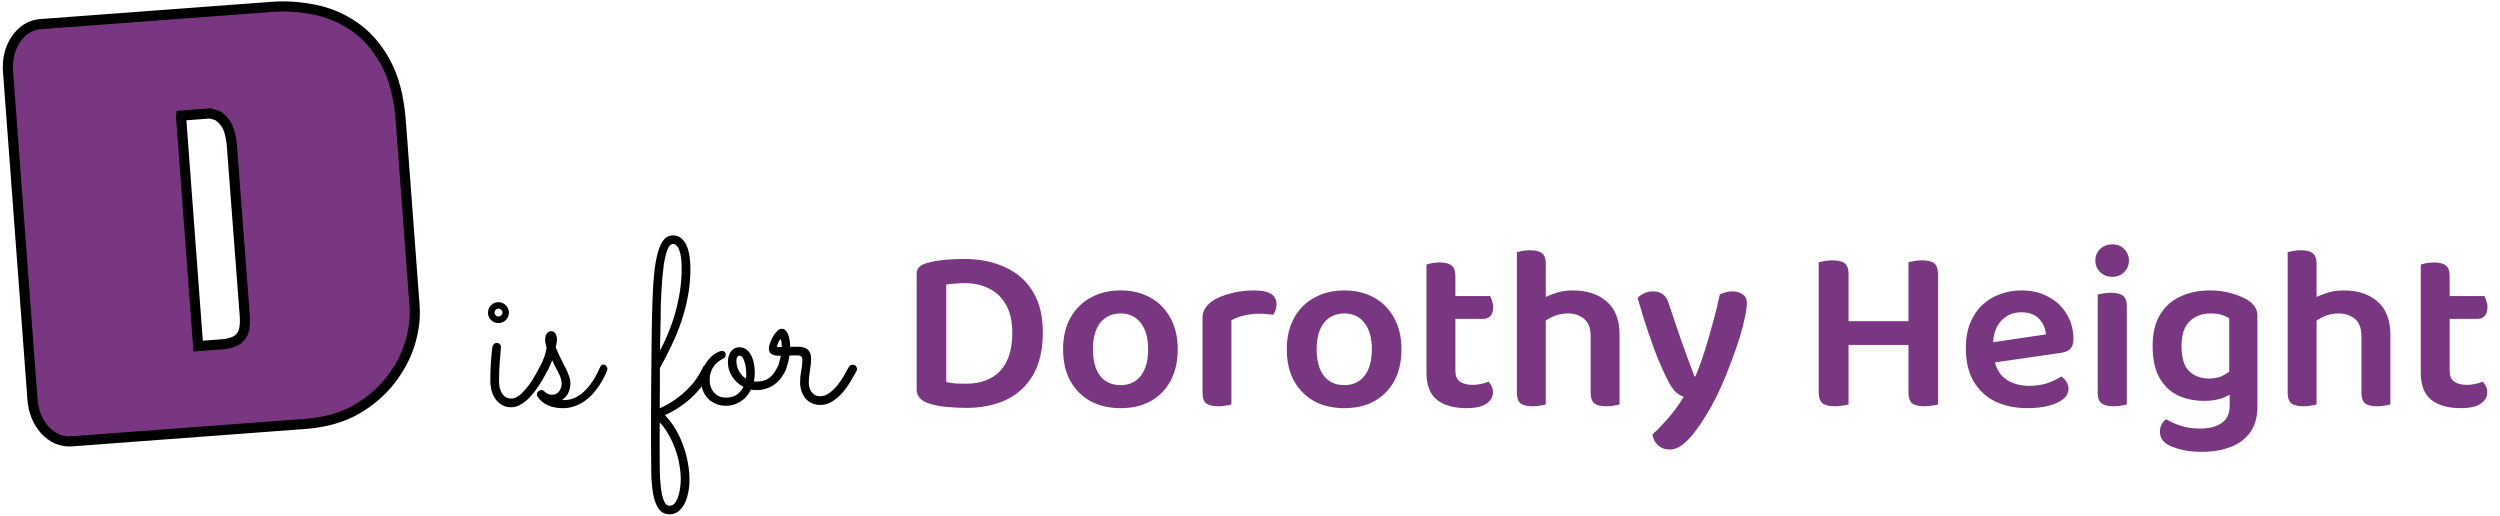
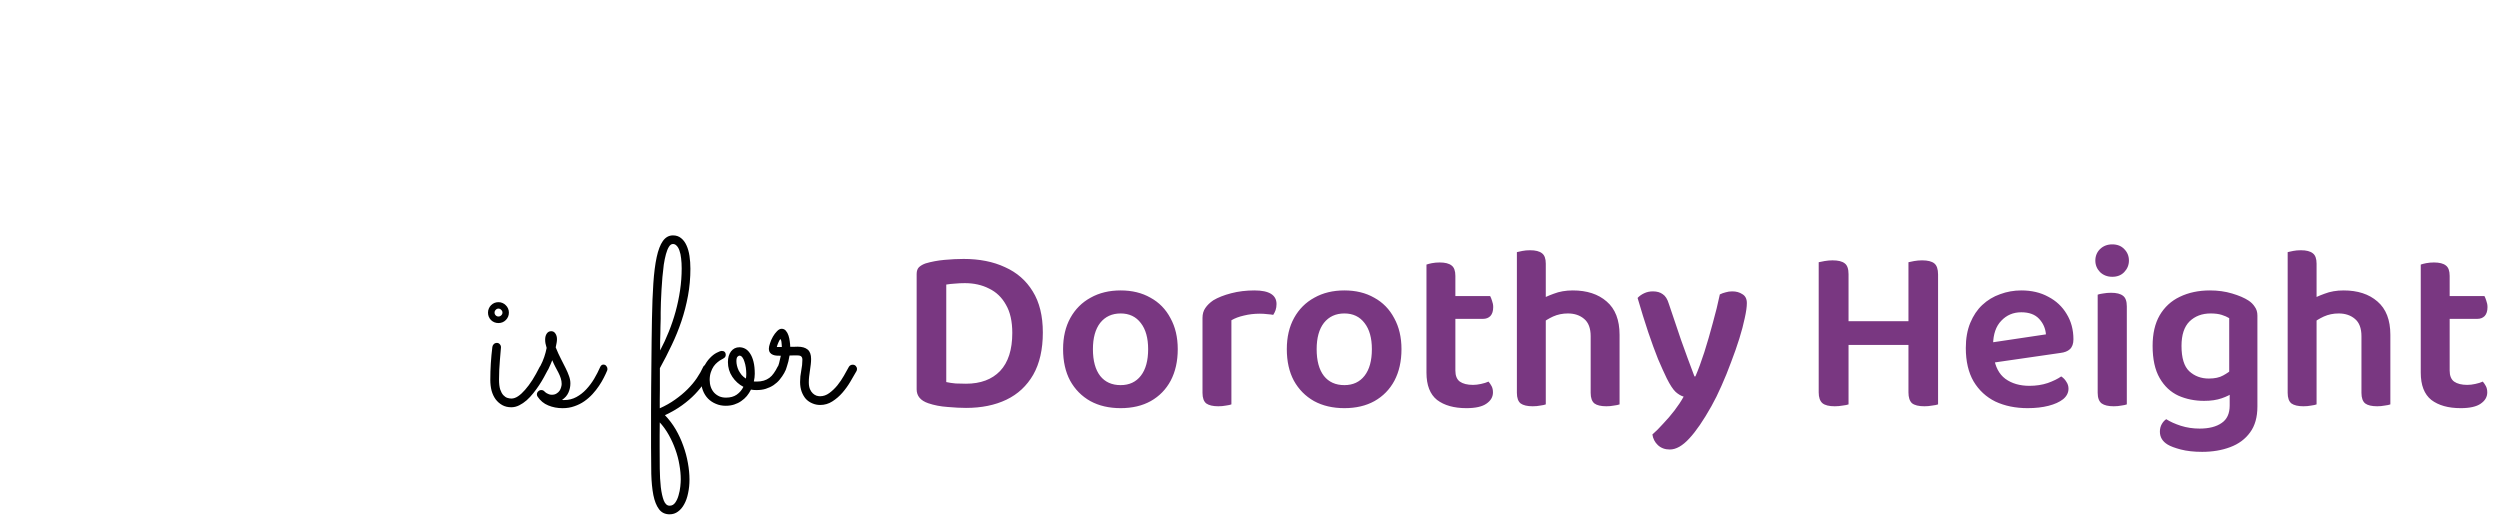
<svg xmlns="http://www.w3.org/2000/svg" width="741" height="153" viewBox="0 0 741 153" fill="none">
  <path d="M150.835 92.657C150.835 93.519 150.529 94.255 149.917 94.868C149.328 95.457 148.602 95.752 147.741 95.752C146.879 95.752 146.142 95.457 145.53 94.868C144.941 94.255 144.646 93.519 144.646 92.657C144.646 92.226 144.725 91.83 144.884 91.467C145.043 91.082 145.258 90.753 145.53 90.481C145.825 90.186 146.154 89.959 146.517 89.801C146.902 89.642 147.31 89.562 147.741 89.562C148.172 89.562 148.568 89.642 148.931 89.801C149.316 89.959 149.645 90.186 149.917 90.481C150.212 90.753 150.439 91.082 150.597 91.467C150.756 91.83 150.835 92.226 150.835 92.657ZM145.326 112.586C145.326 109.321 145.53 106.067 145.938 102.825C145.984 102.508 146.12 102.236 146.347 102.009C146.596 101.76 146.913 101.635 147.299 101.635C147.639 101.635 147.922 101.771 148.149 102.043C148.376 102.293 148.489 102.587 148.489 102.927C148.489 103.063 148.455 103.472 148.387 104.152C148.342 104.832 148.274 105.648 148.183 106.6C148.115 107.53 148.047 108.527 147.979 109.593C147.934 110.636 147.911 111.599 147.911 112.483C147.911 113.685 148.024 114.66 148.251 115.408C148.5 116.134 148.806 116.7 149.169 117.108C149.555 117.517 149.951 117.789 150.359 117.925C150.79 118.061 151.198 118.129 151.584 118.129C152.218 118.129 152.876 117.902 153.556 117.449C154.236 116.995 154.928 116.36 155.631 115.544C156.356 114.728 157.081 113.753 157.807 112.62C158.532 111.463 159.247 110.182 159.949 108.777C160.063 108.55 160.222 108.38 160.426 108.267C160.63 108.131 160.856 108.063 161.106 108.063C161.468 108.063 161.763 108.199 161.99 108.471C162.239 108.743 162.364 109.037 162.364 109.355C162.364 109.582 162.319 109.774 162.228 109.933C161.956 110.454 161.616 111.089 161.208 111.837C160.8 112.586 160.335 113.356 159.813 114.15C159.292 114.943 158.714 115.737 158.079 116.53C157.467 117.301 156.809 118.004 156.107 118.639C155.404 119.251 154.667 119.75 153.896 120.135C153.125 120.521 152.343 120.713 151.55 120.713C150.529 120.713 149.634 120.498 148.863 120.067C148.092 119.636 147.435 119.058 146.891 118.333C146.369 117.607 145.972 116.757 145.7 115.782C145.451 114.785 145.326 113.719 145.326 112.586ZM148.931 92.657C148.931 92.34 148.806 92.068 148.557 91.841C148.33 91.592 148.058 91.467 147.741 91.467C147.423 91.467 147.151 91.592 146.925 91.841C146.698 92.068 146.585 92.34 146.585 92.657C146.585 92.975 146.698 93.247 146.925 93.473C147.151 93.7 147.423 93.813 147.741 93.813C148.058 93.813 148.33 93.7 148.557 93.473C148.806 93.247 148.931 92.975 148.931 92.657ZM163.69 106.77C163.554 107.133 163.384 107.541 163.18 107.995C162.999 108.448 162.783 108.924 162.534 109.423C162.33 109.808 162.115 110.114 161.888 110.341C161.684 110.545 161.412 110.647 161.072 110.647C160.686 110.647 160.38 110.534 160.153 110.307C159.927 110.058 159.813 109.774 159.813 109.457C159.813 109.343 159.825 109.253 159.847 109.185C159.87 109.094 159.927 108.958 160.017 108.777C160.607 107.643 161.038 106.657 161.31 105.818C161.604 104.957 161.843 104.061 162.024 103.131C161.865 102.61 161.752 102.168 161.684 101.805C161.616 101.442 161.582 101.068 161.582 100.683C161.582 99.935 161.741 99.334 162.058 98.88C162.375 98.404 162.817 98.166 163.384 98.166C163.906 98.166 164.314 98.393 164.608 98.847C164.926 99.3 165.085 99.855 165.085 100.513C165.085 100.876 165.051 101.238 164.983 101.601C164.915 101.964 164.824 102.417 164.71 102.961C165.232 104.254 165.753 105.399 166.275 106.396C166.796 107.394 167.261 108.312 167.669 109.151C168.077 109.967 168.406 110.738 168.655 111.463C168.927 112.189 169.063 112.914 169.063 113.64C169.063 114.592 168.871 115.499 168.485 116.36C168.1 117.222 167.465 117.947 166.581 118.537C166.694 118.559 166.808 118.571 166.921 118.571C167.034 118.571 167.148 118.571 167.261 118.571C168.553 118.571 169.744 118.276 170.832 117.687C171.92 117.097 172.895 116.338 173.756 115.408C174.641 114.456 175.423 113.413 176.103 112.279C176.783 111.123 177.373 109.978 177.871 108.845C178.098 108.323 178.415 108.063 178.824 108.063C179.209 108.063 179.504 108.199 179.708 108.471C179.934 108.743 180.048 109.037 180.048 109.355C180.048 109.536 180.014 109.706 179.946 109.865C179.696 110.477 179.368 111.18 178.96 111.973C178.574 112.744 178.098 113.549 177.531 114.388C176.987 115.204 176.352 116.009 175.627 116.802C174.901 117.596 174.085 118.31 173.178 118.945C172.294 119.557 171.319 120.044 170.254 120.407C169.188 120.793 168.021 120.985 166.751 120.985C165.232 120.985 163.815 120.713 162.5 120.169C161.208 119.648 160.153 118.775 159.337 117.551C159.201 117.347 159.133 117.131 159.133 116.904C159.133 116.564 159.258 116.27 159.507 116.02C159.779 115.748 160.085 115.612 160.426 115.612C160.788 115.612 161.094 115.737 161.344 115.986C161.366 116.032 161.446 116.111 161.582 116.224C161.718 116.315 161.877 116.428 162.058 116.564C162.262 116.678 162.489 116.78 162.738 116.87C163.01 116.961 163.282 117.006 163.554 117.006C164.098 117.006 164.552 116.893 164.915 116.666C165.3 116.44 165.606 116.168 165.833 115.85C166.059 115.51 166.218 115.159 166.309 114.796C166.422 114.411 166.479 114.082 166.479 113.81C166.479 113.243 166.388 112.676 166.207 112.109C166.025 111.543 165.787 110.976 165.493 110.409C165.221 109.842 164.915 109.264 164.574 108.675C164.257 108.063 163.962 107.428 163.69 106.77ZM195.555 121.019C197.233 120.271 198.752 119.41 200.112 118.435C201.495 117.46 202.719 116.44 203.785 115.374C204.873 114.286 205.791 113.186 206.54 112.075C207.31 110.942 207.922 109.865 208.376 108.845C208.58 108.346 208.965 108.097 209.532 108.097C209.918 108.097 210.224 108.233 210.45 108.505C210.7 108.754 210.824 109.037 210.824 109.355C210.824 109.536 210.79 109.706 210.722 109.865C210.224 110.976 209.589 112.132 208.818 113.334C208.047 114.513 207.106 115.68 205.995 116.836C204.907 117.97 203.626 119.07 202.153 120.135C200.679 121.201 198.99 122.176 197.085 123.06C198.31 124.329 199.375 125.735 200.282 127.277C201.189 128.841 201.937 130.462 202.527 132.14C203.139 133.817 203.592 135.506 203.887 137.207C204.204 138.93 204.363 140.574 204.363 142.138C204.363 143.566 204.227 144.904 203.955 146.151C203.706 147.42 203.32 148.52 202.799 149.449C202.3 150.379 201.688 151.105 200.962 151.626C200.237 152.17 199.409 152.442 198.48 152.442C197.119 152.442 196.065 151.932 195.317 150.912C194.569 149.914 194.013 148.52 193.651 146.729C193.311 144.961 193.107 142.863 193.039 140.438C192.993 138.034 192.971 135.416 192.971 132.582C192.971 131.176 192.971 129.533 192.971 127.651C192.971 125.792 192.971 123.785 192.971 121.631C192.993 119.5 193.005 117.267 193.005 114.932C193.027 112.574 193.05 110.216 193.073 107.858C193.095 105.501 193.118 103.188 193.141 100.921C193.163 98.631 193.197 96.466 193.243 94.426C193.311 90.526 193.447 87.046 193.651 83.985C193.855 80.925 194.184 78.34 194.637 76.232C195.09 74.123 195.703 72.525 196.473 71.437C197.267 70.326 198.264 69.77 199.466 69.77C200.418 69.77 201.223 70.042 201.881 70.586C202.538 71.108 203.071 71.822 203.479 72.729C203.887 73.613 204.182 74.656 204.363 75.858C204.544 77.059 204.635 78.317 204.635 79.632C204.635 82.398 204.397 85.074 203.921 87.658C203.445 90.243 202.799 92.748 201.983 95.174C201.166 97.6 200.203 99.969 199.092 102.281C198.004 104.594 196.836 106.872 195.589 109.117C195.589 110.046 195.589 111.055 195.589 112.143C195.589 113.209 195.589 114.286 195.589 115.374C195.589 116.44 195.578 117.471 195.555 118.469C195.555 119.444 195.555 120.294 195.555 121.019ZM195.657 103.88C196.587 102.134 197.437 100.298 198.208 98.37C199.001 96.421 199.681 94.414 200.248 92.351C200.815 90.288 201.257 88.18 201.574 86.026C201.892 83.872 202.051 81.707 202.051 79.53C202.051 78.442 201.994 77.456 201.881 76.572C201.79 75.688 201.631 74.939 201.404 74.327C201.2 73.692 200.928 73.205 200.588 72.865C200.271 72.502 199.897 72.321 199.466 72.321C199.013 72.321 198.616 72.593 198.276 73.137C197.936 73.681 197.641 74.407 197.392 75.313C197.142 76.22 196.927 77.263 196.745 78.442C196.587 79.621 196.451 80.857 196.337 82.149C196.224 83.418 196.133 84.7 196.065 85.992C195.997 87.261 195.941 88.463 195.895 89.597C195.873 90.707 195.85 91.694 195.827 92.555C195.827 93.417 195.827 94.063 195.827 94.494C195.805 95.4 195.782 96.205 195.759 96.908C195.759 97.611 195.748 98.302 195.725 98.983C195.703 99.663 195.68 100.388 195.657 101.159C195.657 101.93 195.657 102.837 195.657 103.88ZM195.555 125.202C195.555 126.631 195.544 127.957 195.521 129.181C195.521 130.428 195.521 131.562 195.521 132.582C195.521 134.69 195.532 136.776 195.555 138.839C195.578 140.902 195.68 142.75 195.861 144.382C196.065 146.037 196.36 147.364 196.745 148.361C197.153 149.381 197.732 149.892 198.48 149.892C199.16 149.892 199.715 149.586 200.146 148.973C200.577 148.361 200.906 147.636 201.132 146.797C201.382 145.958 201.552 145.097 201.642 144.212C201.733 143.351 201.778 142.648 201.778 142.104C201.778 140.721 201.642 139.27 201.37 137.751C201.121 136.232 200.724 134.724 200.18 133.228C199.659 131.754 199.013 130.326 198.242 128.943C197.471 127.56 196.575 126.313 195.555 125.202ZM224.087 115.612C223.521 115.612 223.022 115.567 222.591 115.476C222.251 116.156 221.843 116.791 221.367 117.381C220.891 117.947 220.335 118.446 219.7 118.877C219.088 119.308 218.397 119.648 217.626 119.897C216.855 120.146 216.016 120.271 215.109 120.271C214.044 120.271 213.069 120.078 212.185 119.693C211.301 119.33 210.53 118.82 209.872 118.163C209.215 117.483 208.705 116.678 208.342 115.748C207.979 114.796 207.798 113.753 207.798 112.62C207.798 111.169 208.059 109.91 208.58 108.845C209.101 107.756 209.702 106.861 210.382 106.158C211.063 105.433 211.743 104.9 212.423 104.56C213.103 104.197 213.613 104.016 213.953 104.016C214.339 104.016 214.622 104.118 214.803 104.322C215.007 104.526 215.109 104.798 215.109 105.138C215.109 105.523 214.985 105.818 214.735 106.022C214.509 106.203 214.214 106.385 213.851 106.566C213.488 106.748 213.103 107.008 212.695 107.348C212.287 107.666 211.901 108.074 211.539 108.573C211.199 109.071 210.915 109.661 210.688 110.341C210.462 111.021 210.348 111.781 210.348 112.62C210.348 113.368 210.462 114.07 210.688 114.728C210.915 115.363 211.244 115.918 211.675 116.394C212.105 116.848 212.616 117.211 213.205 117.483C213.794 117.732 214.452 117.857 215.177 117.857C216.47 117.857 217.535 117.562 218.374 116.972C219.236 116.36 219.893 115.589 220.347 114.66C219.009 113.957 217.909 112.96 217.048 111.667C216.186 110.375 215.756 108.924 215.756 107.314C215.756 106.022 216.062 104.968 216.674 104.152C217.309 103.336 218.136 102.927 219.156 102.927C219.768 102.927 220.347 103.075 220.891 103.37C221.435 103.664 221.911 104.129 222.319 104.764C222.75 105.399 223.09 106.215 223.339 107.212C223.589 108.21 223.713 109.4 223.713 110.783C223.713 111.509 223.623 112.268 223.441 113.062C223.577 113.084 223.713 113.096 223.849 113.096C223.985 113.096 224.133 113.096 224.291 113.096C225.062 113.096 225.754 113.005 226.366 112.824C226.978 112.642 227.533 112.37 228.032 112.007C228.531 111.645 228.973 111.18 229.358 110.613C229.767 110.046 230.152 109.389 230.515 108.641C230.583 108.505 230.73 108.38 230.957 108.267C231.184 108.131 231.41 108.063 231.637 108.063C231.932 108.063 232.204 108.187 232.453 108.437C232.725 108.663 232.861 108.969 232.861 109.355C232.861 109.536 232.816 109.74 232.725 109.967C232.635 110.171 232.544 110.364 232.453 110.545C232.068 111.225 231.614 111.883 231.093 112.517C230.594 113.13 229.993 113.674 229.29 114.15C228.61 114.603 227.839 114.966 226.978 115.238C226.116 115.51 225.153 115.635 224.087 115.612ZM218.272 107.042C218.272 107.473 218.329 107.926 218.442 108.403C218.555 108.879 218.725 109.355 218.952 109.831C219.202 110.284 219.496 110.726 219.836 111.157C220.199 111.565 220.619 111.917 221.095 112.211C221.163 111.735 221.197 111.271 221.197 110.817C221.197 110.205 221.151 109.582 221.061 108.947C220.97 108.312 220.834 107.734 220.653 107.212C220.494 106.668 220.29 106.237 220.04 105.92C219.791 105.58 219.496 105.41 219.156 105.41C219.02 105.41 218.839 105.512 218.612 105.716C218.385 105.92 218.272 106.362 218.272 107.042ZM234.017 105.376C233.927 105.988 233.813 106.566 233.677 107.11C233.541 107.632 233.405 108.097 233.269 108.505C233.156 108.89 233.054 109.207 232.963 109.457C232.873 109.706 232.816 109.842 232.793 109.865C232.566 110.386 232.17 110.647 231.603 110.647C231.286 110.647 230.991 110.534 230.719 110.307C230.447 110.058 230.311 109.752 230.311 109.389C230.311 109.253 230.333 109.151 230.379 109.083C230.424 109.015 230.492 108.879 230.583 108.675C230.673 108.471 230.787 108.131 230.923 107.654C231.059 107.178 231.229 106.442 231.433 105.444C231.047 105.444 230.651 105.433 230.243 105.41C229.835 105.387 229.46 105.308 229.12 105.172C228.758 105.036 228.463 104.82 228.236 104.526C228.01 104.231 227.896 103.823 227.896 103.301C227.896 102.916 228.01 102.395 228.236 101.737C228.44 101.08 228.724 100.434 229.086 99.799C229.449 99.164 229.857 98.62 230.311 98.166C230.764 97.69 231.218 97.452 231.671 97.452C232.192 97.452 232.612 97.645 232.929 98.03C233.269 98.416 233.53 98.892 233.711 99.459C233.893 100.003 234.017 100.581 234.085 101.193C234.176 101.805 234.222 102.338 234.222 102.791C234.607 102.791 234.981 102.791 235.344 102.791C235.729 102.769 236.092 102.757 236.432 102.757C237.724 102.757 238.71 103.041 239.391 103.608C240.071 104.174 240.411 105.104 240.411 106.396C240.411 106.918 240.377 107.462 240.309 108.029C240.241 108.595 240.161 109.185 240.071 109.797C239.98 110.386 239.901 110.976 239.833 111.565C239.765 112.155 239.731 112.733 239.731 113.3C239.731 114.116 239.844 114.796 240.071 115.34C240.297 115.862 240.581 116.281 240.921 116.598C241.261 116.916 241.624 117.142 242.009 117.279C242.395 117.392 242.746 117.449 243.063 117.449C244.038 117.449 244.957 117.131 245.818 116.496C246.68 115.862 247.473 115.102 248.199 114.218C248.924 113.311 249.57 112.359 250.137 111.361C250.726 110.364 251.214 109.491 251.599 108.743C251.713 108.539 251.871 108.38 252.075 108.267C252.279 108.153 252.495 108.097 252.722 108.097C253.13 108.097 253.447 108.233 253.674 108.505C253.9 108.754 254.014 109.037 254.014 109.355C254.014 109.582 253.968 109.786 253.878 109.967C253.356 110.896 252.744 111.951 252.041 113.13C251.361 114.286 250.579 115.374 249.695 116.394C248.811 117.415 247.813 118.276 246.702 118.979C245.614 119.682 244.412 120.033 243.097 120.033C242.281 120.033 241.51 119.874 240.785 119.557C240.059 119.262 239.425 118.832 238.881 118.265C238.359 117.675 237.94 116.961 237.622 116.122C237.305 115.261 237.146 114.297 237.146 113.232C237.146 112.098 237.26 110.976 237.486 109.865C237.713 108.731 237.826 107.654 237.826 106.634C237.826 106.203 237.724 105.886 237.52 105.682C237.339 105.455 236.919 105.342 236.262 105.342C235.945 105.342 235.593 105.342 235.208 105.342C234.845 105.342 234.448 105.353 234.017 105.376ZM231.739 102.859C231.739 102.701 231.728 102.497 231.705 102.247C231.705 101.975 231.682 101.714 231.637 101.465C231.614 101.216 231.569 101 231.501 100.819C231.456 100.638 231.399 100.547 231.331 100.547C231.263 100.547 231.172 100.638 231.059 100.819C230.968 100.978 230.866 101.182 230.753 101.431C230.639 101.658 230.537 101.907 230.447 102.179C230.356 102.451 230.288 102.678 230.243 102.859H231.739Z" fill="black" />
  <path d="M300.042 98.688C300.042 95.252 299.416 92.466 298.162 90.33C296.955 88.148 295.283 86.546 293.147 85.525C291.058 84.457 288.667 83.923 285.974 83.923C284.952 83.923 283.977 83.969 283.049 84.062C282.166 84.109 281.307 84.201 280.472 84.341V113.244C281.307 113.43 282.236 113.569 283.257 113.662C284.279 113.709 285.3 113.732 286.322 113.732C290.64 113.732 294.006 112.478 296.421 109.971C298.835 107.417 300.042 103.656 300.042 98.688ZM309.097 98.549C309.097 103.563 308.145 107.742 306.241 111.085C304.337 114.382 301.691 116.843 298.301 118.468C294.912 120.093 290.919 120.905 286.322 120.905C284.79 120.905 282.979 120.813 280.889 120.627C278.8 120.488 276.873 120.116 275.109 119.512C272.834 118.723 271.696 117.353 271.696 115.403V81.207C271.696 80.324 271.928 79.651 272.393 79.187C272.903 78.722 273.553 78.351 274.343 78.073C276.061 77.562 277.918 77.213 279.914 77.028C281.957 76.842 283.861 76.749 285.625 76.749C290.315 76.749 294.401 77.562 297.883 79.187C301.412 80.766 304.152 83.157 306.102 86.361C308.098 89.564 309.097 93.627 309.097 98.549ZM349.085 103.494C349.085 107.069 348.388 110.18 346.995 112.826C345.602 115.427 343.629 117.446 341.075 118.886C338.568 120.279 335.597 120.975 332.161 120.975C328.725 120.975 325.73 120.279 323.176 118.886C320.622 117.446 318.626 115.427 317.186 112.826C315.794 110.226 315.097 107.115 315.097 103.494C315.097 99.918 315.817 96.831 317.256 94.231C318.696 91.63 320.692 89.634 323.246 88.241C325.8 86.802 328.771 86.082 332.161 86.082C335.55 86.082 338.498 86.802 341.006 88.241C343.56 89.634 345.533 91.654 346.926 94.3C348.365 96.9 349.085 99.965 349.085 103.494ZM332.161 92.907C329.607 92.907 327.587 93.836 326.101 95.693C324.662 97.55 323.942 100.151 323.942 103.494C323.942 106.93 324.662 109.576 326.101 111.433C327.541 113.244 329.56 114.15 332.161 114.15C334.714 114.15 336.711 113.221 338.15 111.364C339.59 109.507 340.309 106.883 340.309 103.494C340.309 100.197 339.59 97.62 338.15 95.763C336.711 93.859 334.714 92.907 332.161 92.907ZM364.988 94.927V104.469H356.421V94.231C356.421 93.07 356.7 92.095 357.257 91.305C357.814 90.47 358.603 89.704 359.625 89.007C361.018 88.171 362.782 87.475 364.918 86.918C367.054 86.361 369.352 86.082 371.813 86.082C376.178 86.082 378.36 87.428 378.36 90.121C378.36 90.771 378.267 91.375 378.081 91.932C377.896 92.443 377.664 92.907 377.385 93.325C376.921 93.232 376.34 93.163 375.644 93.116C374.947 93.023 374.204 92.977 373.415 92.977C371.744 92.977 370.165 93.163 368.679 93.534C367.24 93.859 366.009 94.323 364.988 94.927ZM356.421 101.613L364.988 102.031V119.861C364.616 120 364.082 120.116 363.386 120.209C362.689 120.348 361.923 120.418 361.088 120.418C359.509 120.418 358.325 120.139 357.536 119.582C356.793 118.979 356.421 117.934 356.421 116.448V101.613ZM415.399 103.494C415.399 107.069 414.703 110.18 413.31 112.826C411.917 115.427 409.943 117.446 407.39 118.886C404.882 120.279 401.911 120.975 398.475 120.975C395.039 120.975 392.044 120.279 389.49 118.886C386.937 117.446 384.94 115.427 383.501 112.826C382.108 110.226 381.411 107.115 381.411 103.494C381.411 99.918 382.131 96.831 383.57 94.231C385.01 91.63 387.006 89.634 389.56 88.241C392.114 86.802 395.085 86.082 398.475 86.082C401.864 86.082 404.813 86.802 407.32 88.241C409.874 89.634 411.847 91.654 413.24 94.3C414.679 96.9 415.399 99.965 415.399 103.494ZM398.475 92.907C395.921 92.907 393.901 93.836 392.416 95.693C390.976 97.55 390.257 100.151 390.257 103.494C390.257 106.93 390.976 109.576 392.416 111.433C393.855 113.244 395.875 114.15 398.475 114.15C401.029 114.15 403.025 113.221 404.465 111.364C405.904 109.507 406.624 106.883 406.624 103.494C406.624 100.197 405.904 97.62 404.465 95.763C403.025 93.859 401.029 92.907 398.475 92.907ZM422.805 101.613H431.372V109.832C431.372 111.364 431.813 112.455 432.695 113.105C433.624 113.755 434.924 114.08 436.595 114.08C437.338 114.08 438.128 113.987 438.963 113.801C439.845 113.616 440.588 113.384 441.192 113.105C441.517 113.476 441.819 113.917 442.097 114.428C442.376 114.939 442.515 115.566 442.515 116.309C442.515 117.655 441.865 118.77 440.565 119.652C439.312 120.534 437.338 120.975 434.645 120.975C430.977 120.975 428.075 120.163 425.939 118.537C423.85 116.866 422.805 114.173 422.805 110.458V101.613ZM428.029 94.509V87.753H441.68C441.865 88.078 442.051 88.543 442.237 89.146C442.469 89.75 442.585 90.377 442.585 91.027C442.585 92.188 442.306 93.07 441.749 93.673C441.192 94.231 440.472 94.509 439.59 94.509H428.029ZM431.372 103.494H422.805V78.421C423.177 78.281 423.711 78.142 424.407 78.003C425.15 77.864 425.916 77.794 426.705 77.794C428.33 77.794 429.515 78.096 430.257 78.699C431 79.257 431.372 80.278 431.372 81.764V103.494ZM480.04 105.931H471.474V99.663C471.474 97.295 470.824 95.577 469.524 94.509C468.27 93.441 466.668 92.907 464.718 92.907C463.139 92.907 461.677 93.209 460.33 93.813C459.03 94.416 457.893 95.113 456.918 95.902L456.43 88.937C457.498 88.287 458.868 87.66 460.539 87.057C462.211 86.407 464.091 86.082 466.181 86.082C470.359 86.082 473.702 87.173 476.21 89.355C478.764 91.538 480.04 94.834 480.04 99.245V105.931ZM449.605 101.613H458.171V119.861C457.8 120 457.266 120.116 456.569 120.209C455.873 120.348 455.107 120.418 454.271 120.418C452.692 120.418 451.508 120.139 450.719 119.582C449.976 118.979 449.605 117.934 449.605 116.448V101.613ZM471.474 101.683H480.04V119.861C479.669 120 479.112 120.116 478.369 120.209C477.672 120.348 476.929 120.418 476.14 120.418C474.515 120.418 473.331 120.139 472.588 119.582C471.845 118.979 471.474 117.934 471.474 116.448V101.683ZM458.171 106.001H449.605V74.729C449.976 74.636 450.51 74.52 451.206 74.381C451.903 74.242 452.669 74.172 453.505 74.172C455.13 74.172 456.314 74.474 457.057 75.078C457.8 75.635 458.171 76.656 458.171 78.142V106.001ZM494.018 112.13C493.275 110.598 492.416 108.694 491.441 106.419C490.512 104.097 489.537 101.427 488.516 98.409C487.494 95.345 486.449 91.979 485.381 88.311C485.892 87.753 486.542 87.289 487.332 86.918C488.121 86.546 488.98 86.361 489.908 86.361C491.116 86.361 492.091 86.639 492.834 87.196C493.623 87.707 494.227 88.659 494.644 90.052C495.852 93.673 497.059 97.249 498.266 100.777C499.52 104.306 500.843 107.905 502.236 111.573H502.515C503.397 109.53 504.279 107.139 505.161 104.399C506.043 101.613 506.879 98.734 507.668 95.763C508.504 92.791 509.201 89.959 509.758 87.266C510.315 86.987 510.895 86.778 511.499 86.639C512.103 86.453 512.753 86.361 513.449 86.361C514.61 86.361 515.608 86.639 516.444 87.196C517.326 87.707 517.767 88.589 517.767 89.843C517.767 90.957 517.558 92.443 517.14 94.3C516.769 96.111 516.235 98.131 515.539 100.36C514.842 102.588 514.03 104.91 513.101 107.324C512.219 109.739 511.267 112.083 510.245 114.359C509.27 116.587 508.272 118.607 507.251 120.418C504.883 124.643 502.7 127.824 500.704 129.96C498.707 132.142 496.78 133.233 494.923 133.233C493.484 133.233 492.3 132.792 491.371 131.91C490.489 131.074 489.955 130.029 489.769 128.776C490.791 127.893 491.859 126.825 492.973 125.572C494.134 124.365 495.248 123.064 496.316 121.672C497.384 120.279 498.289 118.909 499.032 117.562C498.243 117.33 497.454 116.866 496.664 116.169C495.875 115.427 494.993 114.08 494.018 112.13ZM539.062 92.141H547.907V119.861C547.536 120 546.955 120.116 546.166 120.209C545.423 120.348 544.634 120.418 543.798 120.418C542.126 120.418 540.919 120.116 540.176 119.512C539.433 118.862 539.062 117.795 539.062 116.309V92.141ZM547.907 102.24H539.062V77.724C539.48 77.631 540.06 77.515 540.803 77.376C541.592 77.237 542.382 77.167 543.171 77.167C544.843 77.167 546.05 77.469 546.793 78.073C547.536 78.63 547.907 79.698 547.907 81.276V102.24ZM565.667 92.141H574.443V119.861C574.071 120 573.491 120.116 572.701 120.209C571.959 120.348 571.192 120.418 570.403 120.418C568.685 120.418 567.455 120.116 566.712 119.512C566.015 118.862 565.667 117.795 565.667 116.309V92.141ZM574.443 102.24H565.667V77.724C566.039 77.631 566.596 77.515 567.339 77.376C568.128 77.237 568.917 77.167 569.707 77.167C571.378 77.167 572.585 77.469 573.328 78.073C574.071 78.676 574.443 79.767 574.443 81.346V102.24ZM570.542 102.24H543.38V95.206H570.542V102.24ZM588.099 107.881L587.751 101.892L606.417 99.106C606.277 97.341 605.604 95.809 604.397 94.509C603.19 93.209 601.425 92.559 599.104 92.559C596.736 92.559 594.762 93.395 593.184 95.066C591.605 96.691 590.792 99.036 590.746 102.101L590.955 105.722C591.373 108.694 592.51 110.876 594.368 112.269C596.271 113.662 598.663 114.359 601.541 114.359C603.491 114.359 605.302 114.08 606.974 113.523C608.645 112.919 609.969 112.269 610.944 111.573C611.594 111.991 612.104 112.525 612.476 113.175C612.894 113.778 613.103 114.451 613.103 115.194C613.103 116.402 612.569 117.446 611.501 118.328C610.433 119.164 608.994 119.814 607.183 120.279C605.372 120.743 603.306 120.975 600.984 120.975C597.409 120.975 594.228 120.325 591.442 119.025C588.703 117.678 586.544 115.682 584.965 113.035C583.433 110.389 582.667 107.092 582.667 103.145C582.667 100.313 583.108 97.829 583.99 95.693C584.872 93.557 586.056 91.793 587.542 90.4C589.074 88.961 590.839 87.893 592.835 87.196C594.832 86.453 596.921 86.082 599.104 86.082C602.168 86.082 604.838 86.709 607.113 87.962C609.435 89.17 611.245 90.864 612.546 93.047C613.892 95.229 614.565 97.736 614.565 100.568C614.565 101.869 614.217 102.844 613.521 103.494C612.871 104.097 611.942 104.469 610.735 104.608L588.099 107.881ZM621.057 77.237C621.057 75.89 621.521 74.753 622.45 73.824C623.425 72.895 624.632 72.431 626.071 72.431C627.557 72.431 628.741 72.895 629.623 73.824C630.552 74.753 631.016 75.89 631.016 77.237C631.016 78.537 630.552 79.674 629.623 80.649C628.741 81.578 627.557 82.042 626.071 82.042C624.632 82.042 623.425 81.578 622.45 80.649C621.521 79.674 621.057 78.537 621.057 77.237ZM621.753 101.613H630.389V119.861C630.018 120 629.484 120.116 628.787 120.209C628.091 120.348 627.325 120.418 626.489 120.418C624.91 120.418 623.726 120.139 622.937 119.582C622.148 118.979 621.753 117.934 621.753 116.448V101.613ZM630.389 106.001H621.753V87.335C622.125 87.196 622.659 87.08 623.355 86.987C624.098 86.848 624.887 86.778 625.723 86.778C627.348 86.778 628.532 87.08 629.275 87.684C630.018 88.241 630.389 89.286 630.389 90.818V106.001ZM653.285 118.816C650.546 118.816 648.015 118.305 645.694 117.284C643.372 116.216 641.515 114.475 640.122 112.06C638.729 109.646 638.033 106.465 638.033 102.519C638.033 98.897 638.729 95.879 640.122 93.465C641.561 91.004 643.558 89.17 646.112 87.962C648.712 86.709 651.683 86.082 655.026 86.082C657.394 86.082 659.577 86.384 661.573 86.987C663.616 87.591 665.241 88.287 666.449 89.077C667.238 89.587 667.865 90.214 668.329 90.957C668.84 91.654 669.095 92.513 669.095 93.534V115.264H660.738V94.3C660.134 93.929 659.391 93.604 658.509 93.325C657.627 93.047 656.535 92.907 655.235 92.907C652.682 92.907 650.592 93.697 648.967 95.275C647.388 96.854 646.599 99.268 646.599 102.519C646.599 106.094 647.365 108.601 648.898 110.04C650.476 111.48 652.403 112.2 654.678 112.2C656.443 112.2 657.859 111.898 658.927 111.294C660.041 110.691 660.97 110.04 661.713 109.344L661.991 116.309C661.155 116.959 659.995 117.539 658.509 118.05C657.069 118.561 655.328 118.816 653.285 118.816ZM660.877 120.209V113.384H669.095V120.488C669.095 123.645 668.375 126.199 666.936 128.149C665.497 130.145 663.523 131.608 661.016 132.536C658.555 133.465 655.793 133.929 652.728 133.929C650.314 133.929 648.201 133.697 646.39 133.233C644.626 132.769 643.326 132.281 642.49 131.77C640.958 130.842 640.192 129.565 640.192 127.94C640.192 127.104 640.377 126.361 640.749 125.711C641.12 125.061 641.561 124.573 642.072 124.248C643.233 124.991 644.672 125.641 646.39 126.199C648.155 126.756 650.012 127.034 651.962 127.034C654.748 127.034 656.93 126.477 658.509 125.363C660.087 124.295 660.877 122.577 660.877 120.209ZM708.502 105.931H699.935V99.663C699.935 97.295 699.285 95.577 697.985 94.509C696.731 93.441 695.13 92.907 693.179 92.907C691.601 92.907 690.138 93.209 688.792 93.813C687.492 94.416 686.354 95.113 685.379 95.902L684.891 88.937C685.959 88.287 687.329 87.66 689.001 87.057C690.672 86.407 692.553 86.082 694.642 86.082C698.821 86.082 702.164 87.173 704.671 89.355C707.225 91.538 708.502 94.834 708.502 99.245V105.931ZM678.066 101.613H686.633V119.861C686.261 120 685.727 120.116 685.031 120.209C684.334 120.348 683.568 120.418 682.732 120.418C681.154 120.418 679.97 120.139 679.18 119.582C678.437 118.979 678.066 117.934 678.066 116.448V101.613ZM699.935 101.683H708.502V119.861C708.13 120 707.573 120.116 706.83 120.209C706.134 120.348 705.391 120.418 704.602 120.418C702.976 120.418 701.792 120.139 701.05 119.582C700.307 118.979 699.935 117.934 699.935 116.448V101.683ZM686.633 106.001H678.066V74.729C678.437 74.636 678.971 74.52 679.668 74.381C680.364 74.242 681.13 74.172 681.966 74.172C683.591 74.172 684.775 74.474 685.518 75.078C686.261 75.635 686.633 76.656 686.633 78.142V106.001ZM717.513 101.613H726.079V109.832C726.079 111.364 726.521 112.455 727.403 113.105C728.331 113.755 729.631 114.08 731.303 114.08C732.046 114.08 732.835 113.987 733.671 113.801C734.553 113.616 735.296 113.384 735.9 113.105C736.225 113.476 736.527 113.917 736.805 114.428C737.084 114.939 737.223 115.566 737.223 116.309C737.223 117.655 736.573 118.77 735.273 119.652C734.019 120.534 732.046 120.975 729.353 120.975C725.685 120.975 722.783 120.163 720.647 118.537C718.558 116.866 717.513 114.173 717.513 110.458V101.613ZM722.736 94.509V87.753H736.387C736.573 88.078 736.759 88.543 736.944 89.146C737.177 89.75 737.293 90.377 737.293 91.027C737.293 92.188 737.014 93.07 736.457 93.673C735.9 94.231 735.18 94.509 734.298 94.509H722.736ZM726.079 103.494H717.513V78.421C717.884 78.281 718.418 78.142 719.115 78.003C719.858 77.864 720.624 77.794 721.413 77.794C723.038 77.794 724.222 78.096 724.965 78.699C725.708 79.257 726.079 80.278 726.079 81.764V103.494Z" fill="#793781" />
-   <path d="M121.495 101.841L121.498 101.833C122.672 97.953 123.146 94.254 122.885 90.749L118.806 36.033C118.271 28.864 116.754 22.923 114.175 18.29C111.639 13.736 108.484 10.173 104.688 7.661C101.006 5.193 97.05 3.568 92.829 2.802C88.694 1.996 84.692 1.732 80.829 2.02L12.015 7.15C8.936 7.38 6.466 9.015 4.634 11.794C2.843 14.511 2.12 17.696 2.386 21.266L9.618 118.275C9.884 121.846 11.074 124.909 13.24 127.381L13.252 127.394L13.264 127.407C15.489 129.827 18.17 131.035 21.234 130.807L90.441 125.648C96.172 125.22 101.18 123.847 105.421 121.482L105.429 121.478L105.436 121.474C109.595 119.093 113.02 116.188 115.683 112.748C118.359 109.344 120.303 105.707 121.495 101.841ZM66.553 36.161L66.57 36.182L66.587 36.202C67.537 37.299 68.308 39.34 68.684 42.624C70.52 66.659 71.803 83.581 72.535 93.39C72.747 96.237 72.426 98.055 71.839 99.092C71.169 100.206 70.348 100.89 69.382 101.252L69.382 101.252L69.37 101.257C68.207 101.705 67.097 101.961 66.034 102.04L58.731 102.584L53.649 34.406C53.653 34.354 53.658 34.306 53.663 34.264L62.264 33.623L62.456 33.675L63.77 34.026L63.802 34.035L63.835 34.042C64.513 34.191 65.43 34.766 66.553 36.161Z" fill="#793781" stroke="black" stroke-width="3" />
</svg>